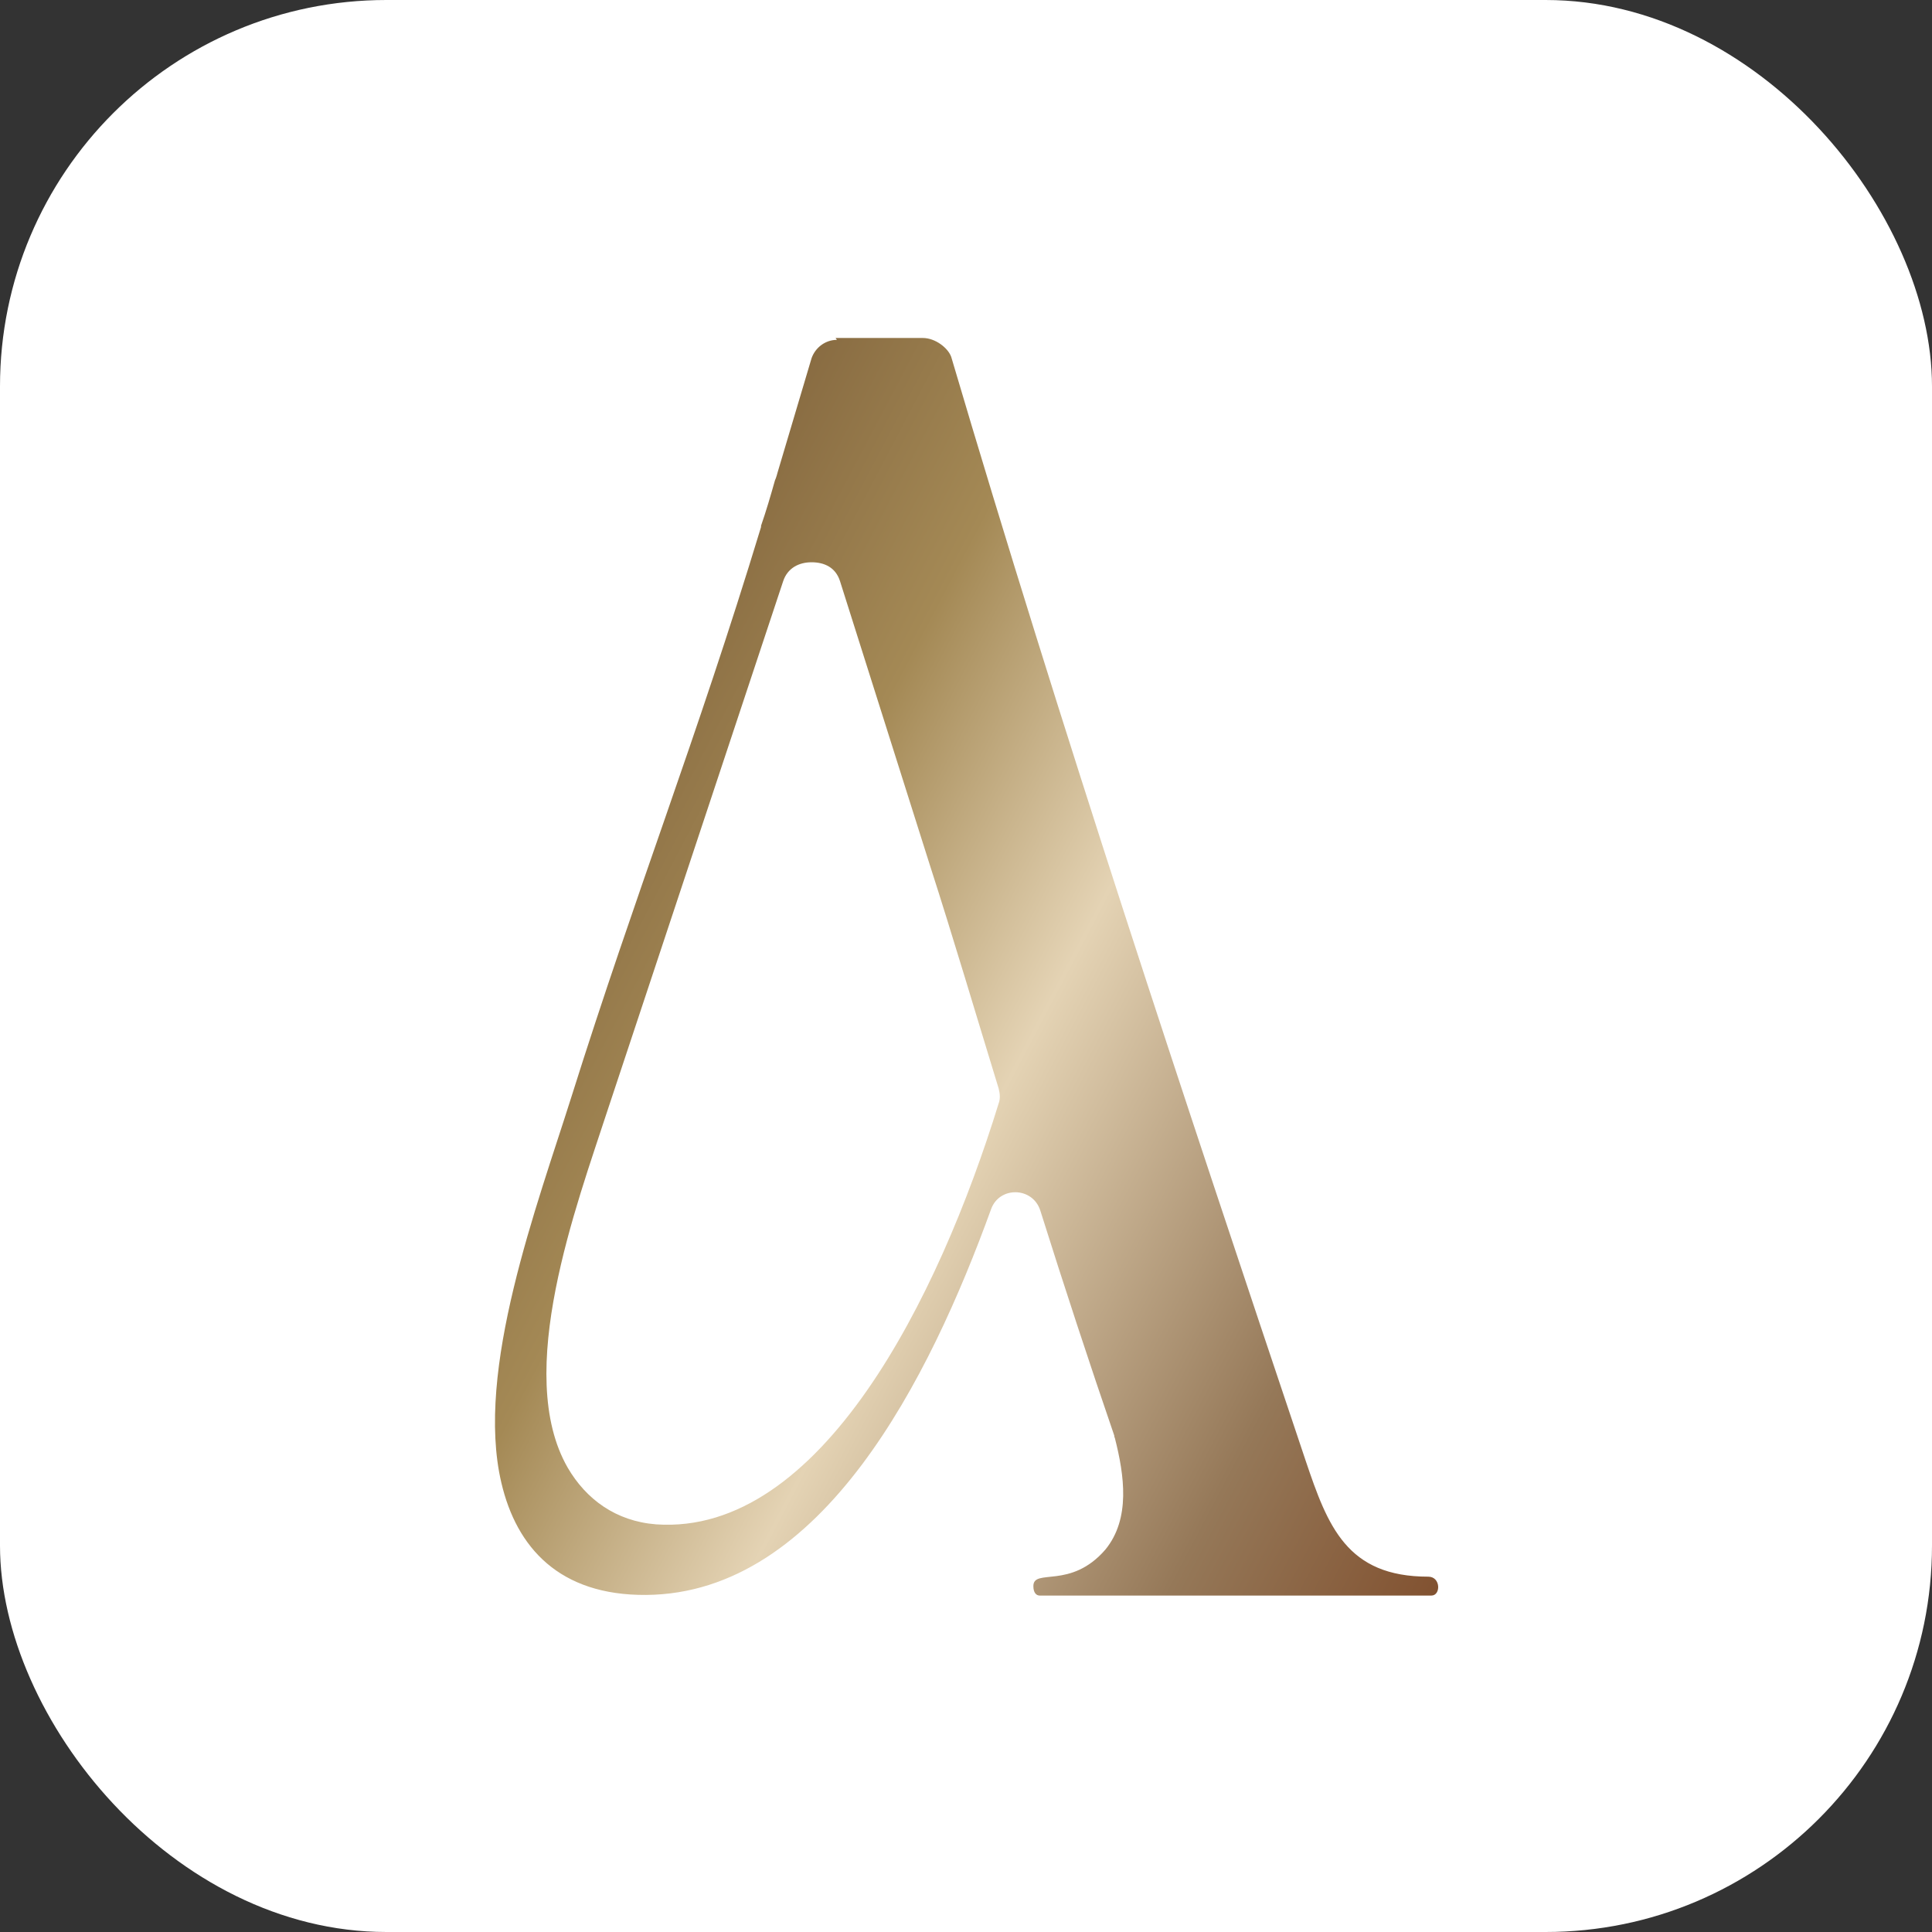
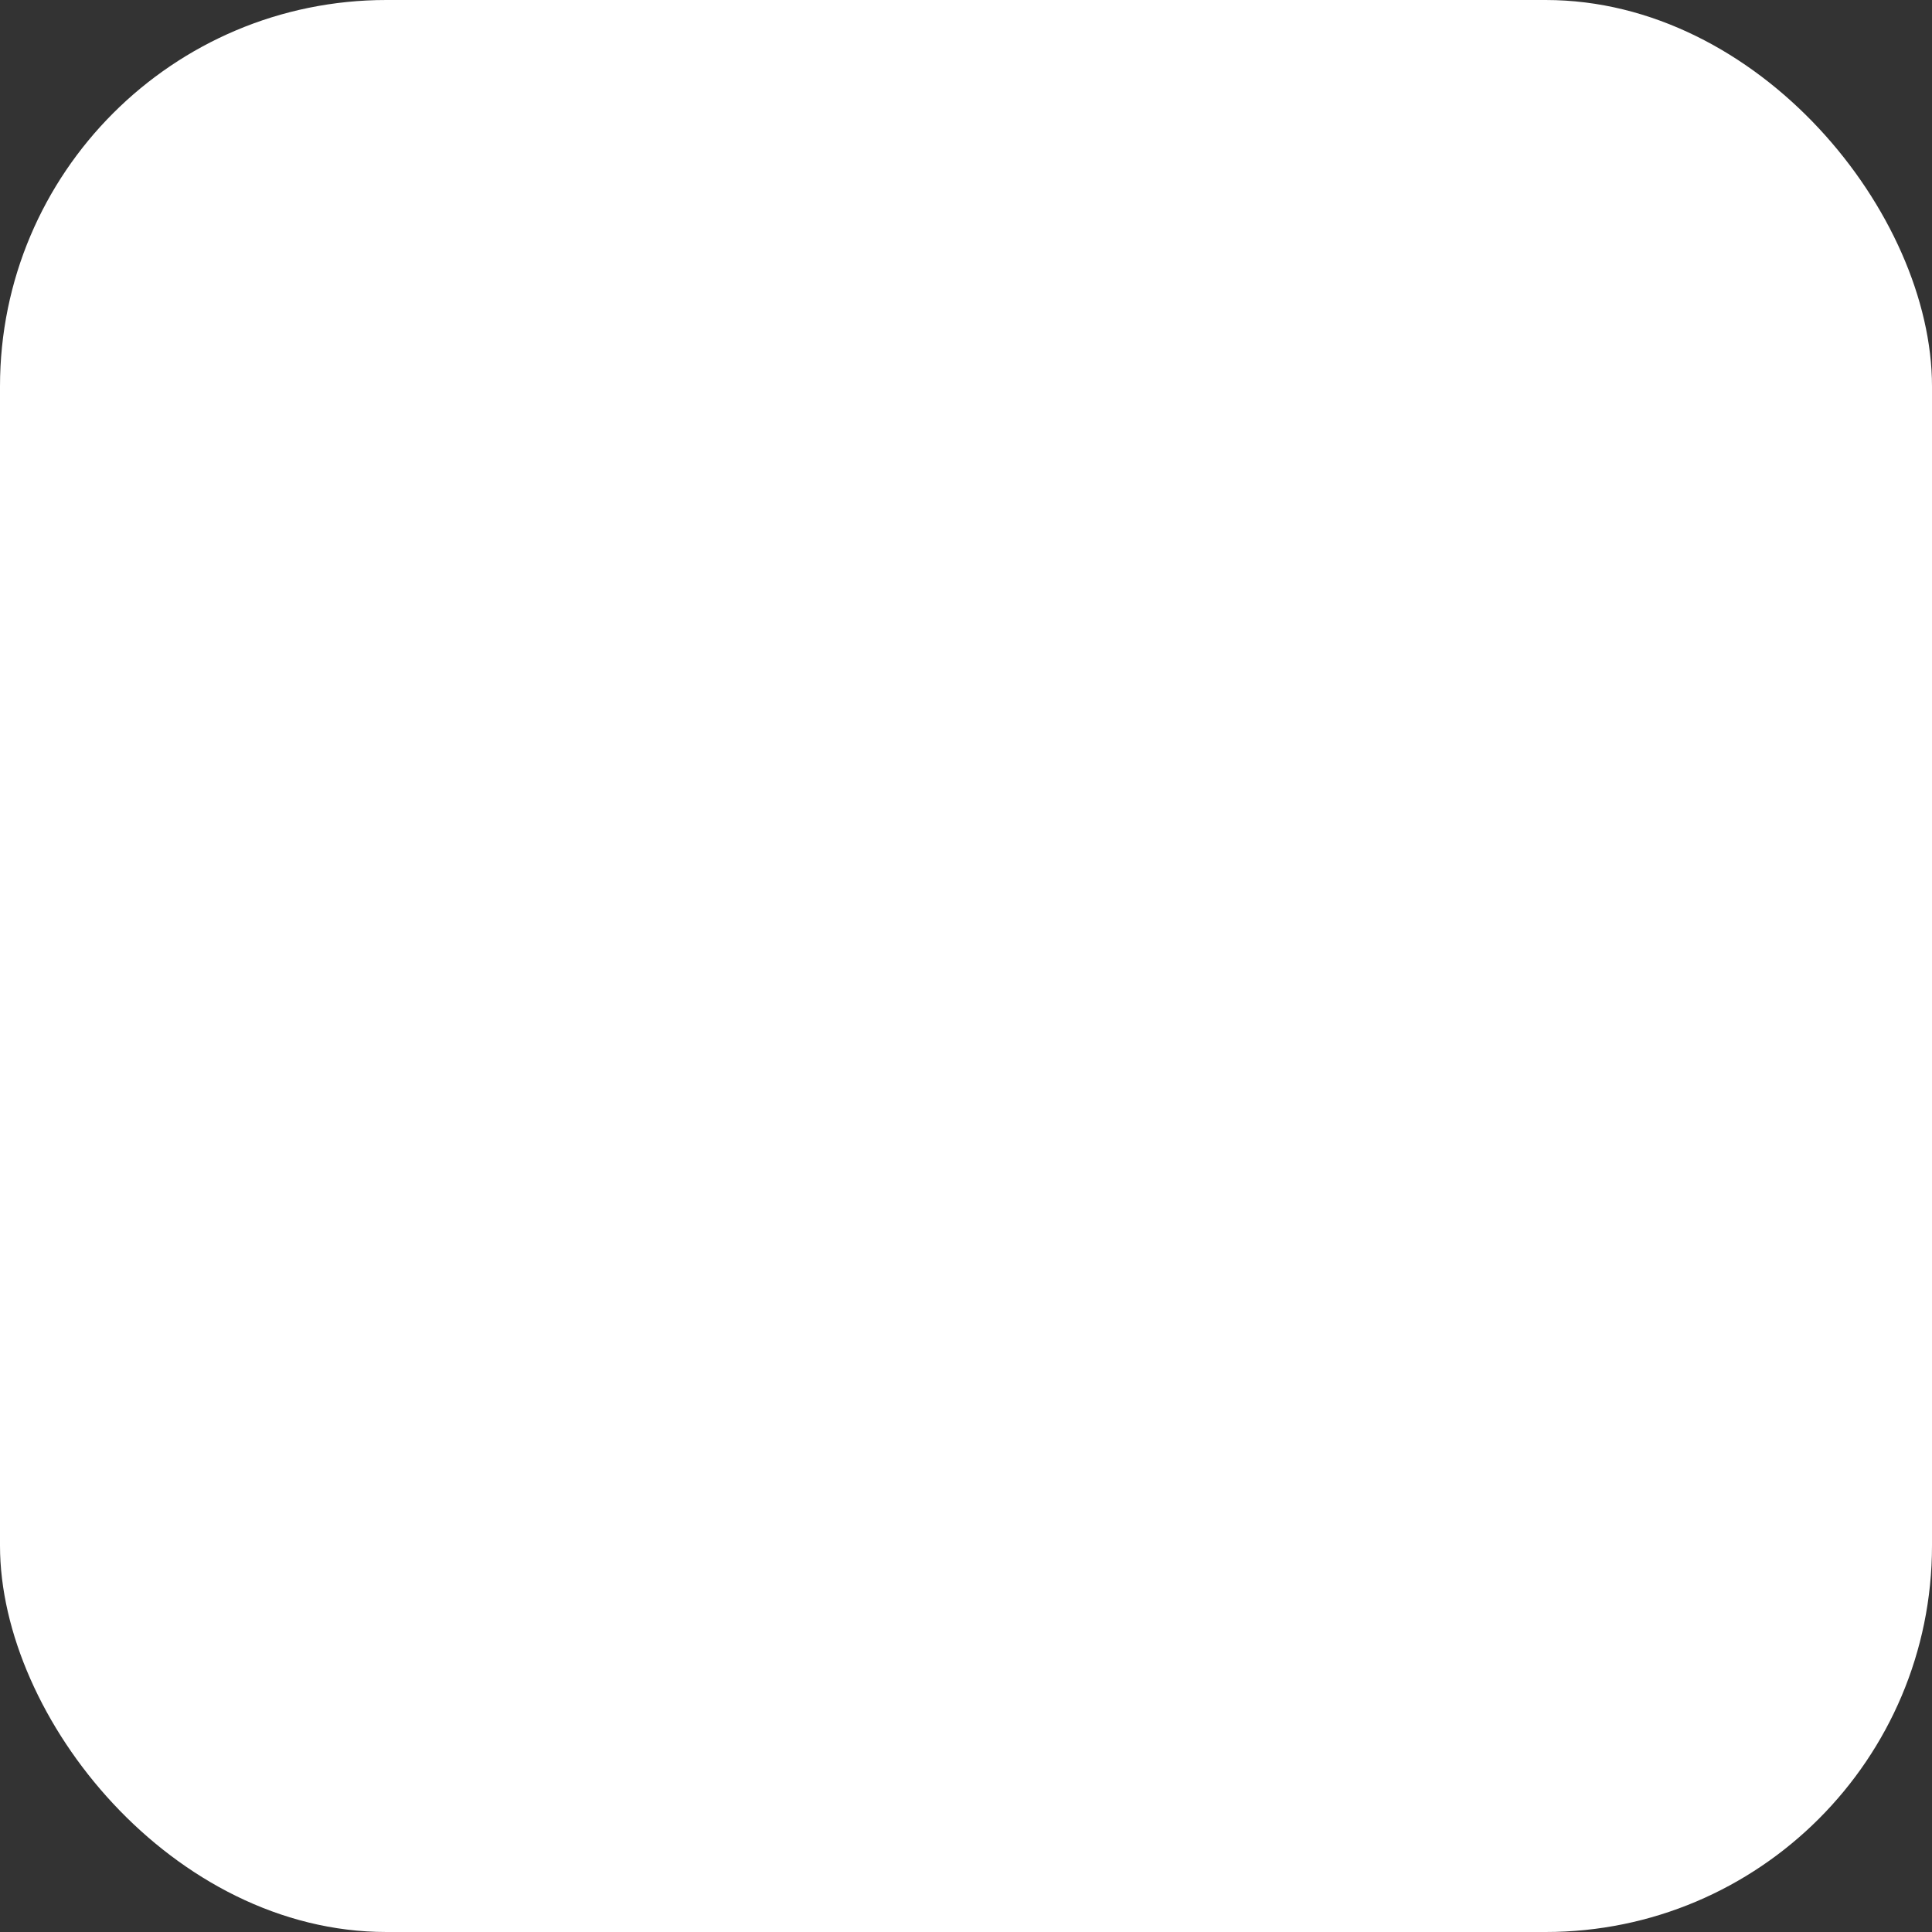
<svg xmlns="http://www.w3.org/2000/svg" version="1.1" width="1000" height="1000">
  <rect width="100%" height="100%" fill="#333333" stroke="none" />
  <rect width="1000" height="1000" rx="200" ry="200" fill="#ffffff" />
  <g transform="matrix(13.333,0,0,13.333,96.202,94.941)">
    <svg version="1.1" width="60" height="60">
      <svg width="60" height="60" viewBox="0 0 60 60" fill="none">
-         <path d="M25.273 6.073C24.831 6.073 24.439 6.367 24.291 6.783L22.967 11.234C22.967 11.234 22.918 11.43 22.869 11.528C22.697 12.139 22.525 12.726 22.329 13.289V13.338C19.803 21.654 17.473 27.5 14.971 35.449C13.646 39.656 11.218 46.064 12.248 50.442C12.837 52.961 14.505 54.82 17.865 54.796C24.708 54.747 28.878 46.382 31.257 39.827C31.576 38.922 32.876 38.946 33.171 39.876C34.078 42.762 35.108 45.893 36.041 48.608C36.041 48.632 36.041 48.657 36.065 48.706C36.433 50.149 36.678 51.836 35.697 53.035C34.348 54.6 32.901 53.744 32.901 54.453C32.901 54.722 33.023 54.82 33.146 54.82H48.354C48.722 54.82 48.722 54.087 48.231 54.087C45.067 54.087 44.331 52.13 43.472 49.586C38.714 35.4 33.98 21.189 29.712 6.734C29.59 6.391 29.099 6 28.608 6H25.224L25.273 6.073ZM18.257 52.056C16.688 51.934 15.535 51.078 14.823 49.855C12.714 46.186 15.167 39.68 16.369 35.987L23.188 15.441C23.359 14.928 23.801 14.707 24.291 14.707C24.782 14.707 25.224 14.903 25.395 15.441L28.878 26.448C29.786 29.261 30.718 32.416 31.552 35.131C31.601 35.326 31.625 35.522 31.552 35.718C29.222 43.276 24.635 52.497 18.257 52.056Z" fill="url(#paint0_linear_17_11063)" />
        <defs>
          <linearGradient id="paint0_linear_17_11063" x1="1.161" y1="19.281" x2="55.646" y2="47.927" gradientUnits="userSpaceOnUse">
            <stop stop-color="#401617" />
            <stop offset="0.08" stop-color="#6B4C2D" />
            <stop offset="0.38" stop-color="#A48955" />
            <stop offset="0.56" stop-color="#E4D3B4" />
            <stop offset="0.8" stop-color="#957858" />
            <stop offset="0.96" stop-color="#804F2E" />
          </linearGradient>
        </defs>
      </svg>
    </svg>
  </g>
</svg>